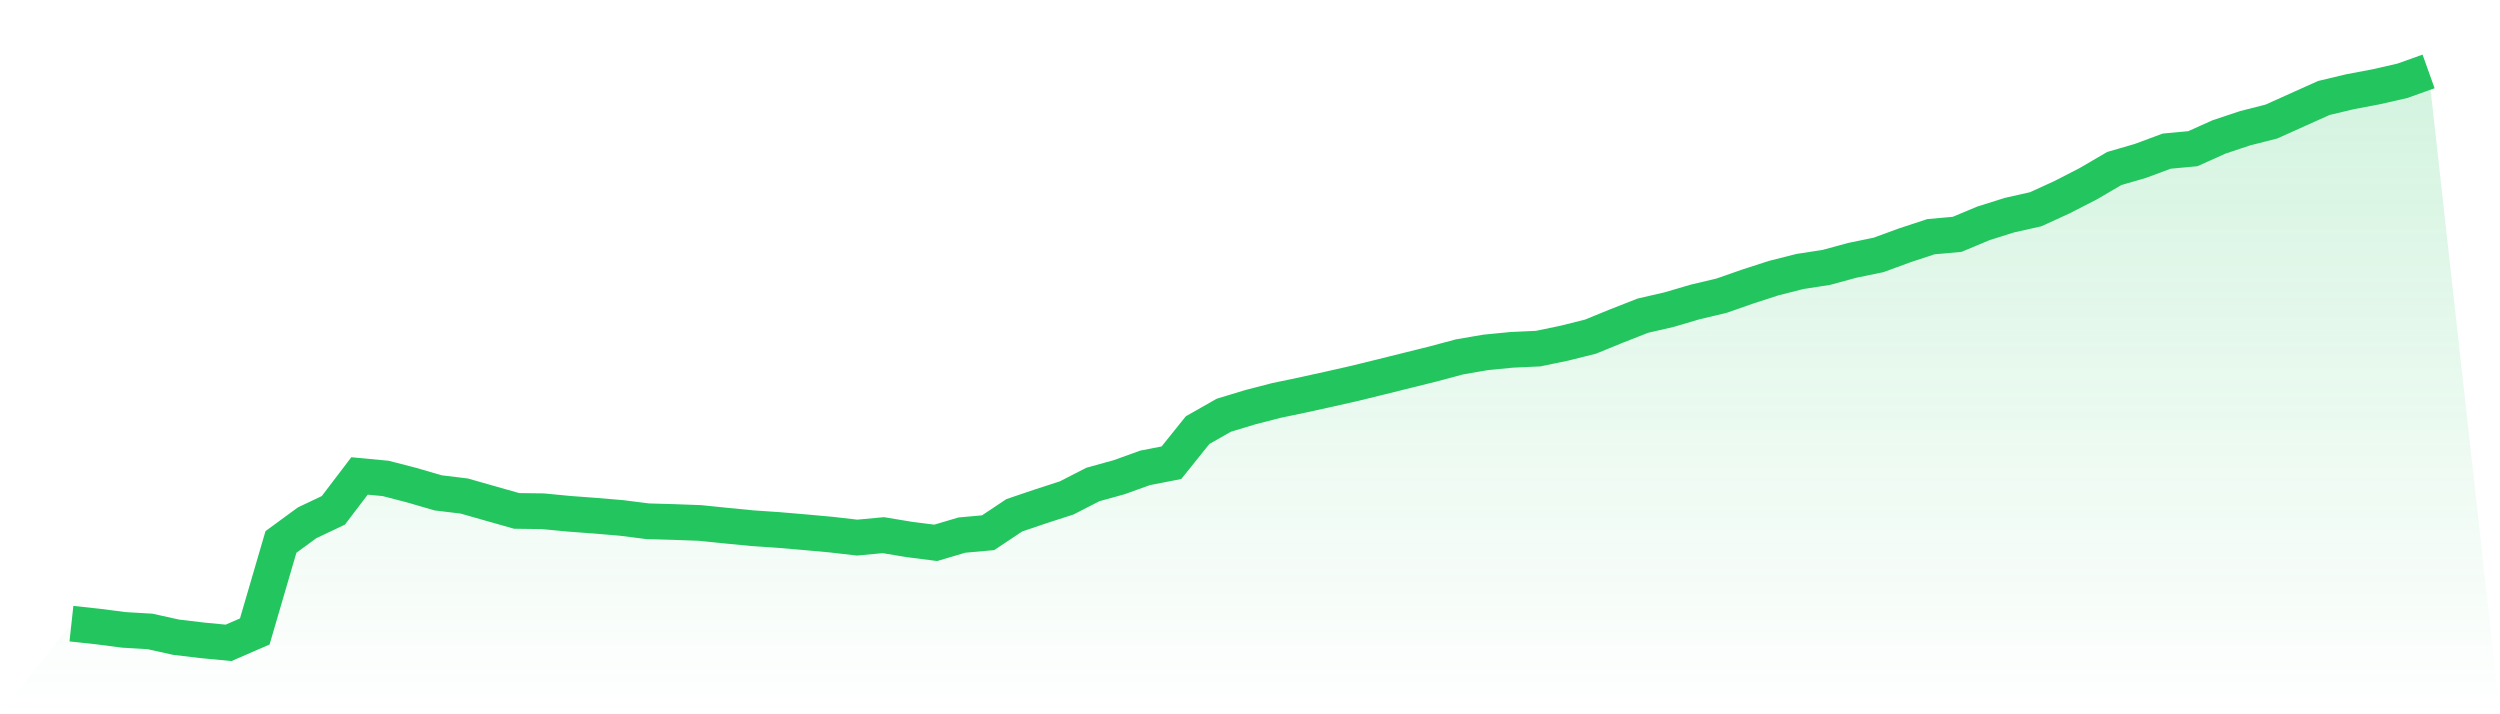
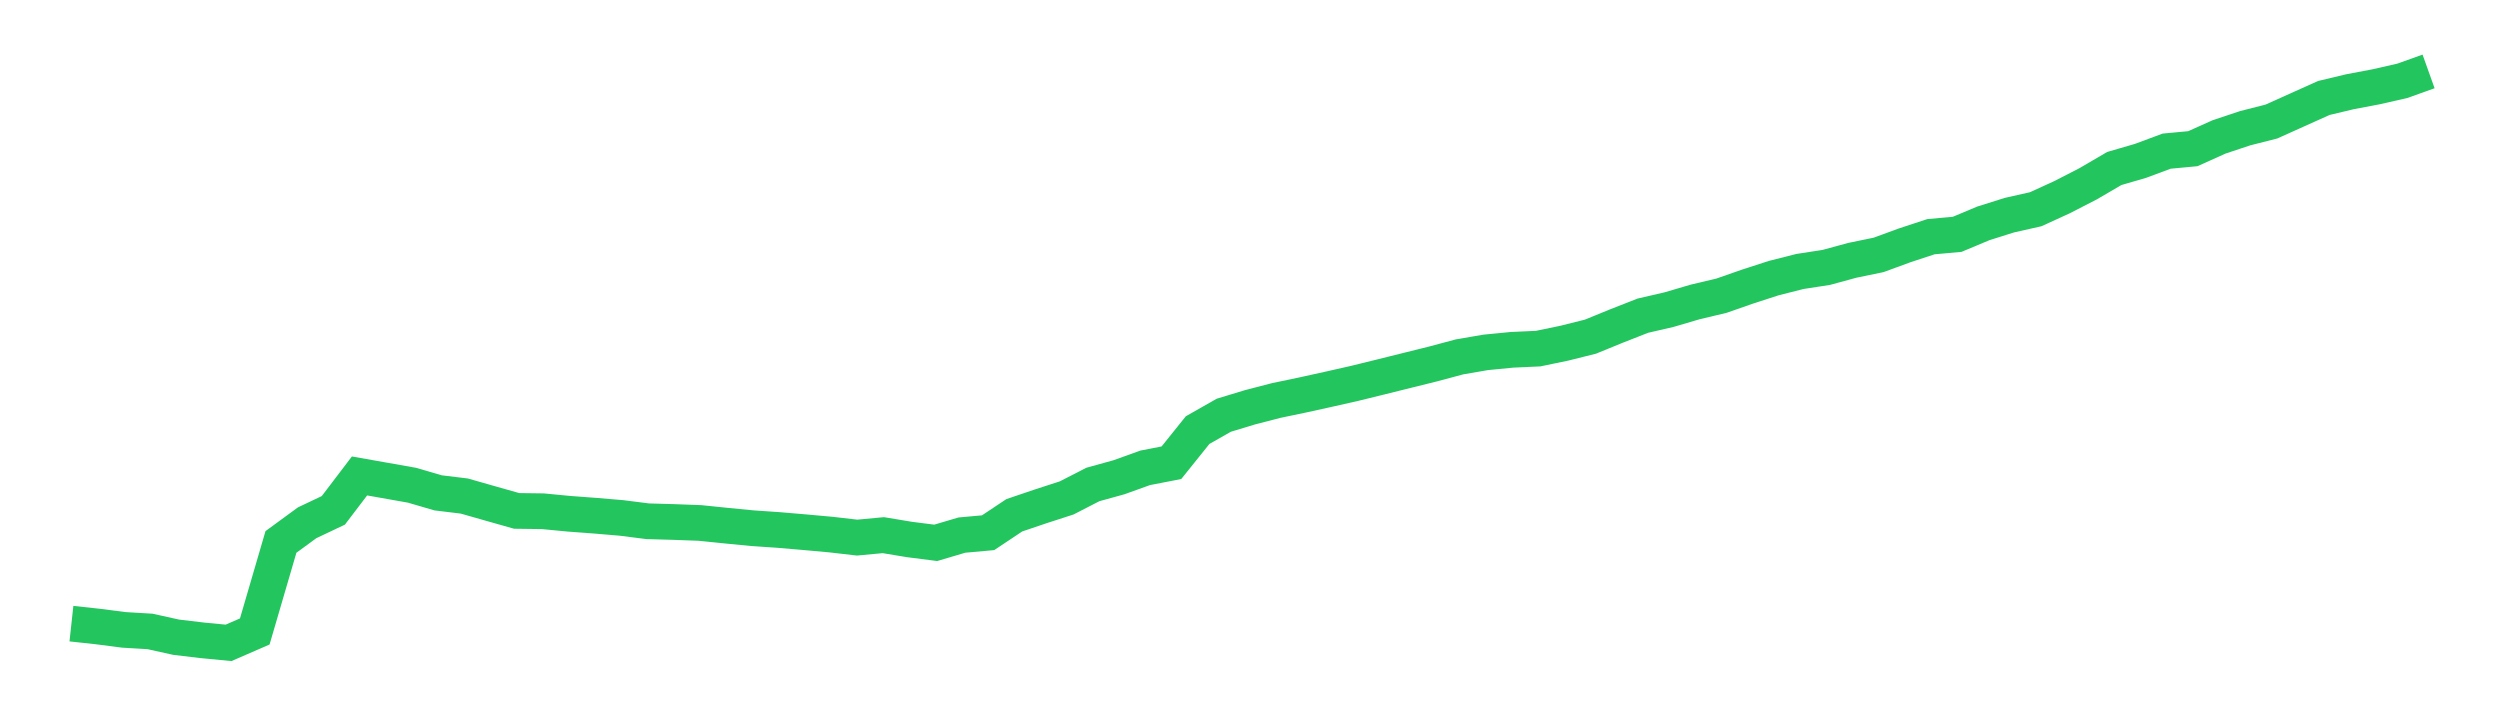
<svg xmlns="http://www.w3.org/2000/svg" viewBox="0 0 140 40">
  <defs>
    <linearGradient id="gradient" x1="0" x2="0" y1="0" y2="1">
      <stop offset="0%" stop-color="#22c55e" stop-opacity="0.2" />
      <stop offset="100%" stop-color="#22c55e" stop-opacity="0" />
    </linearGradient>
  </defs>
-   <path d="M4,34.924 L4,34.924 L5.467,35.084 L6.933,35.273 L8.4,35.36 L9.867,35.685 L11.333,35.859 L12.8,36 L14.267,35.362 L15.733,30.349 L17.2,29.275 L18.667,28.58 L20.133,26.653 L21.6,26.792 L23.067,27.172 L24.533,27.6 L26,27.778 L27.467,28.196 L28.933,28.611 L30.4,28.63 L31.867,28.771 L33.333,28.88 L34.8,29.004 L36.267,29.19 L37.733,29.232 L39.2,29.286 L40.667,29.436 L42.133,29.579 L43.6,29.679 L45.067,29.804 L46.533,29.937 L48,30.106 L49.467,29.969 L50.933,30.212 L52.4,30.399 L53.867,29.965 L55.333,29.833 L56.8,28.856 L58.267,28.359 L59.733,27.884 L61.2,27.131 L62.667,26.725 L64.133,26.198 L65.6,25.913 L67.067,24.086 L68.533,23.253 L70,22.808 L71.467,22.428 L72.933,22.122 L74.4,21.799 L75.867,21.467 L77.333,21.107 L78.8,20.742 L80.267,20.378 L81.733,19.985 L83.2,19.733 L84.667,19.59 L86.133,19.523 L87.6,19.219 L89.067,18.852 L90.533,18.253 L92,17.678 L93.467,17.339 L94.933,16.908 L96.4,16.56 L97.867,16.048 L99.333,15.573 L100.8,15.202 L102.267,14.976 L103.733,14.577 L105.2,14.275 L106.667,13.737 L108.133,13.255 L109.6,13.123 L111.067,12.509 L112.533,12.047 L114,11.717 L115.467,11.046 L116.933,10.293 L118.4,9.436 L119.867,9.009 L121.333,8.464 L122.8,8.327 L124.267,7.667 L125.733,7.179 L127.2,6.806 L128.667,6.146 L130.133,5.487 L131.6,5.137 L133.067,4.859 L134.533,4.525 L136,4 L140,40 L0,40 z" fill="url(#gradient)" />
-   <path d="M4,34.924 L4,34.924 L5.467,35.084 L6.933,35.273 L8.4,35.36 L9.867,35.685 L11.333,35.859 L12.8,36 L14.267,35.362 L15.733,30.349 L17.2,29.275 L18.667,28.58 L20.133,26.653 L21.6,26.792 L23.067,27.172 L24.533,27.6 L26,27.778 L27.467,28.196 L28.933,28.611 L30.4,28.63 L31.867,28.771 L33.333,28.88 L34.8,29.004 L36.267,29.19 L37.733,29.232 L39.2,29.286 L40.667,29.436 L42.133,29.579 L43.6,29.679 L45.067,29.804 L46.533,29.937 L48,30.106 L49.467,29.969 L50.933,30.212 L52.4,30.399 L53.867,29.965 L55.333,29.833 L56.8,28.856 L58.267,28.359 L59.733,27.884 L61.2,27.131 L62.667,26.725 L64.133,26.198 L65.6,25.913 L67.067,24.086 L68.533,23.253 L70,22.808 L71.467,22.428 L72.933,22.122 L74.4,21.799 L75.867,21.467 L77.333,21.107 L78.8,20.742 L80.267,20.378 L81.733,19.985 L83.2,19.733 L84.667,19.59 L86.133,19.523 L87.6,19.219 L89.067,18.852 L90.533,18.253 L92,17.678 L93.467,17.339 L94.933,16.908 L96.4,16.56 L97.867,16.048 L99.333,15.573 L100.8,15.202 L102.267,14.976 L103.733,14.577 L105.2,14.275 L106.667,13.737 L108.133,13.255 L109.6,13.123 L111.067,12.509 L112.533,12.047 L114,11.717 L115.467,11.046 L116.933,10.293 L118.4,9.436 L119.867,9.009 L121.333,8.464 L122.8,8.327 L124.267,7.667 L125.733,7.179 L127.2,6.806 L128.667,6.146 L130.133,5.487 L131.6,5.137 L133.067,4.859 L134.533,4.525 L136,4" fill="none" stroke="#22c55e" stroke-width="2" />
+   <path d="M4,34.924 L4,34.924 L5.467,35.084 L6.933,35.273 L8.4,35.36 L9.867,35.685 L11.333,35.859 L12.8,36 L14.267,35.362 L15.733,30.349 L17.2,29.275 L18.667,28.58 L20.133,26.653 L23.067,27.172 L24.533,27.6 L26,27.778 L27.467,28.196 L28.933,28.611 L30.4,28.63 L31.867,28.771 L33.333,28.88 L34.8,29.004 L36.267,29.19 L37.733,29.232 L39.2,29.286 L40.667,29.436 L42.133,29.579 L43.6,29.679 L45.067,29.804 L46.533,29.937 L48,30.106 L49.467,29.969 L50.933,30.212 L52.4,30.399 L53.867,29.965 L55.333,29.833 L56.8,28.856 L58.267,28.359 L59.733,27.884 L61.2,27.131 L62.667,26.725 L64.133,26.198 L65.6,25.913 L67.067,24.086 L68.533,23.253 L70,22.808 L71.467,22.428 L72.933,22.122 L74.4,21.799 L75.867,21.467 L77.333,21.107 L78.8,20.742 L80.267,20.378 L81.733,19.985 L83.2,19.733 L84.667,19.59 L86.133,19.523 L87.6,19.219 L89.067,18.852 L90.533,18.253 L92,17.678 L93.467,17.339 L94.933,16.908 L96.4,16.56 L97.867,16.048 L99.333,15.573 L100.8,15.202 L102.267,14.976 L103.733,14.577 L105.2,14.275 L106.667,13.737 L108.133,13.255 L109.6,13.123 L111.067,12.509 L112.533,12.047 L114,11.717 L115.467,11.046 L116.933,10.293 L118.4,9.436 L119.867,9.009 L121.333,8.464 L122.8,8.327 L124.267,7.667 L125.733,7.179 L127.2,6.806 L128.667,6.146 L130.133,5.487 L131.6,5.137 L133.067,4.859 L134.533,4.525 L136,4" fill="none" stroke="#22c55e" stroke-width="2" />
</svg>